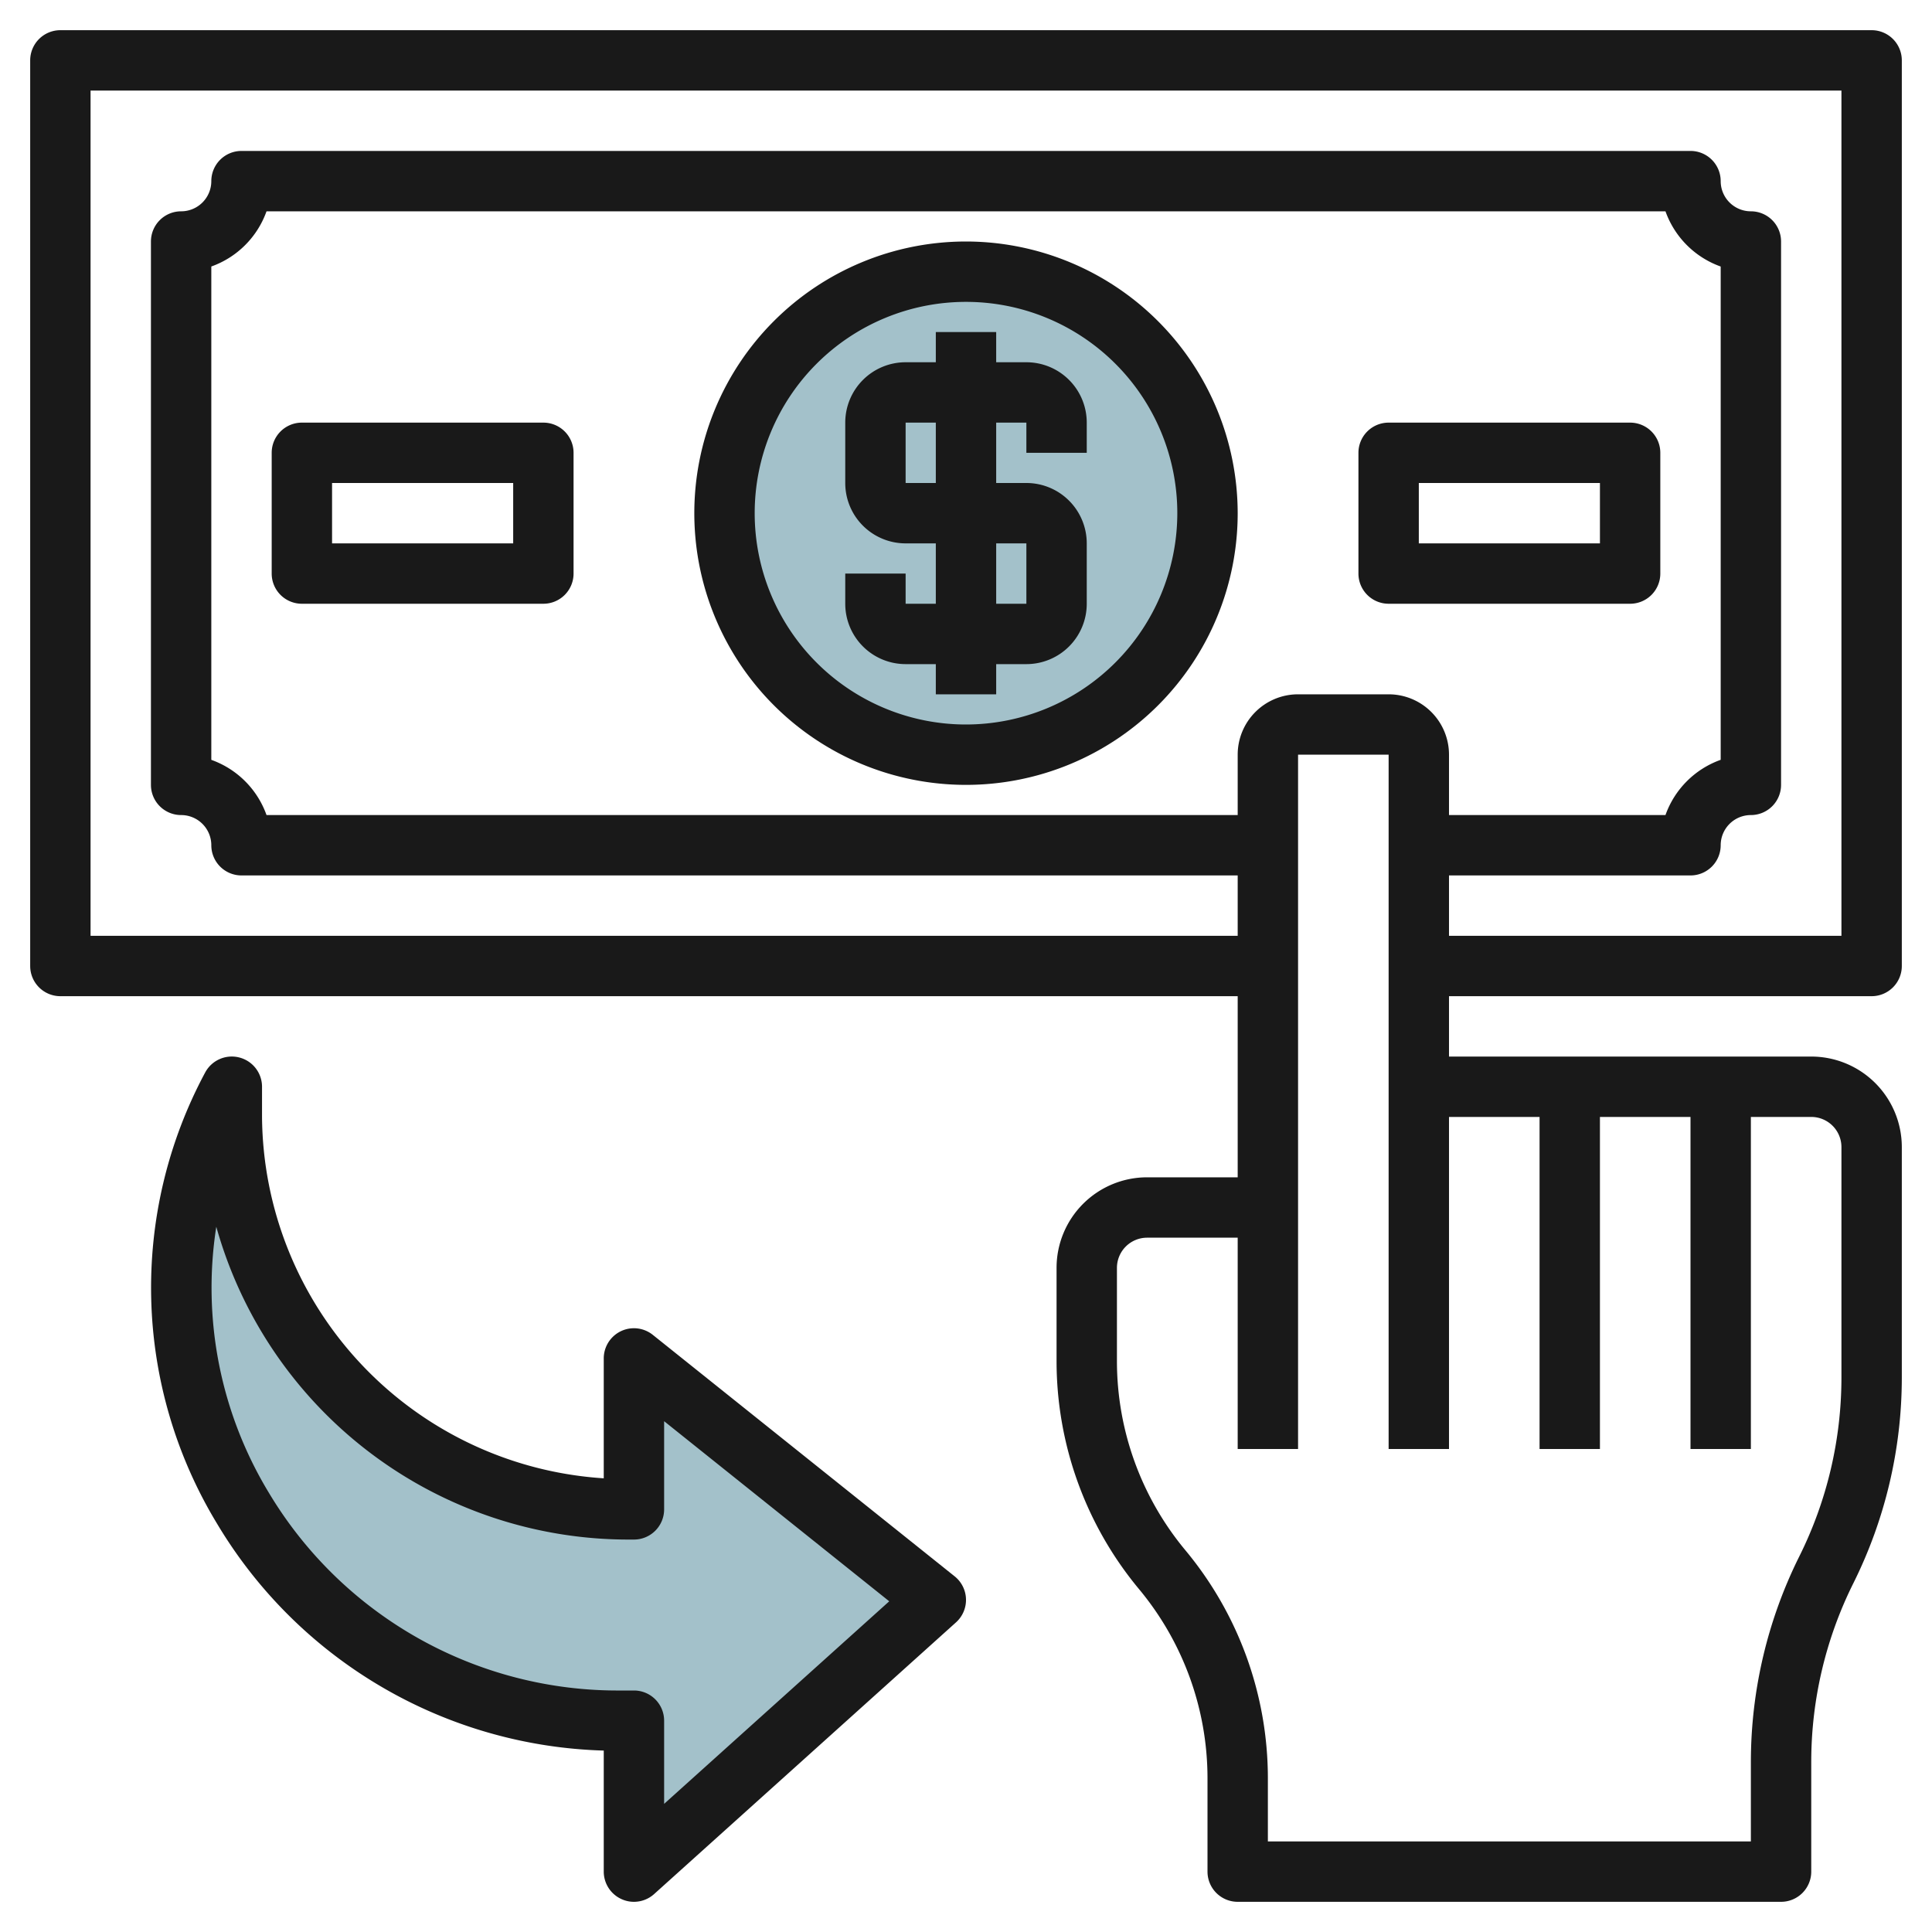
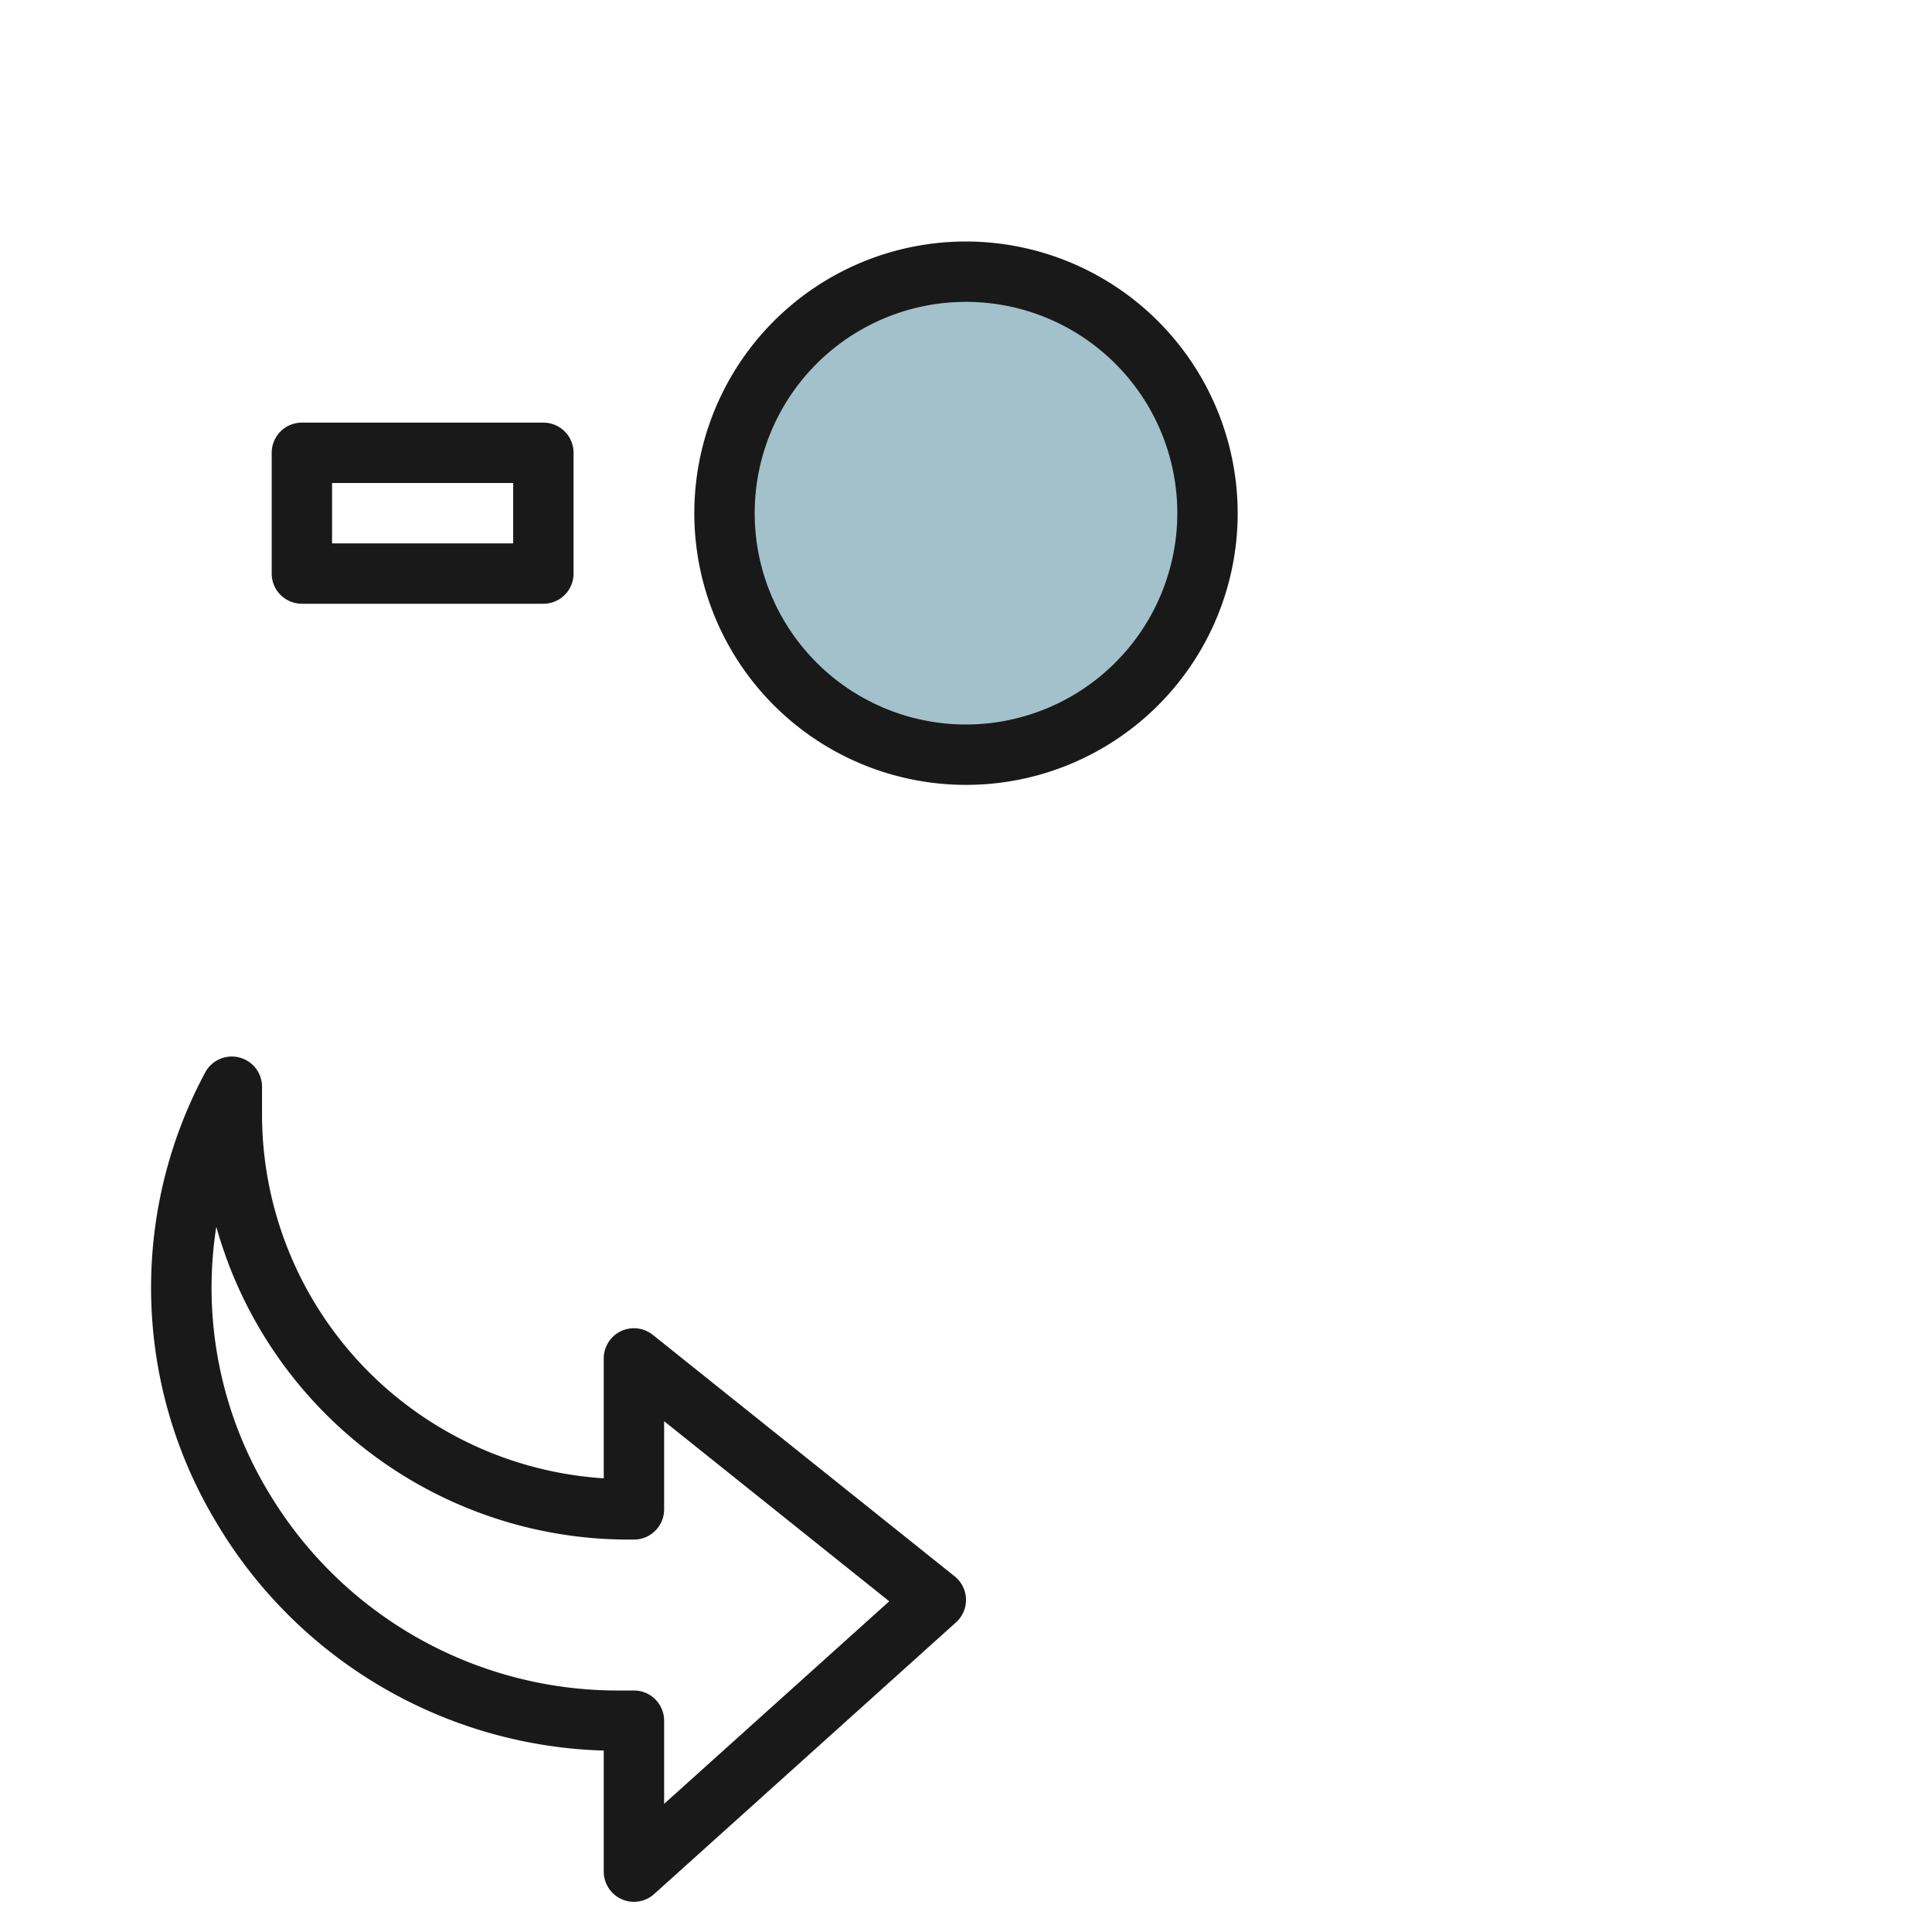
<svg xmlns="http://www.w3.org/2000/svg" id="Layer_3" height="512" viewBox="0 0 64 64" width="512" data-name="Layer 3">
  <circle cx="32" cy="17" fill="#a3c1ca" r="8" />
-   <path d="m21 57h-.437a14.351 14.351 0 0 1 -12.883-21v1a13.091 13.091 0 0 0 13.181 13h.139v-5l10 8-10 9z" fill="#a3c1ca" />
  <g fill="#191919">
-     <path d="m62 1h-60a1 1 0 0 0 -1 1v30a1 1 0 0 0 1 1h39v6h-3a3 3 0 0 0 -3 3v3.095a11.814 11.814 0 0 0 2.731 7.546 9.8 9.8 0 0 1 2.269 6.259v3.1a1 1 0 0 0 1 1h18a1 1 0 0 0 1-1v-3.647a13.267 13.267 0 0 1 1.395-5.907 15.289 15.289 0 0 0 1.605-6.801v-7.645a3 3 0 0 0 -3-3h-12v-2h14a1 1 0 0 0 1-1v-30a1 1 0 0 0 -1-1zm-16 22h-3a2 2 0 0 0 -2 2v2h-32.171a3.016 3.016 0 0 0 -1.829-1.829v-16.343a3.016 3.016 0 0 0 1.829-1.828h46.342a3.018 3.018 0 0 0 1.829 1.829v16.341a3.017 3.017 0 0 0 -1.829 1.83h-7.171v-2a2 2 0 0 0 -2-2zm5 14v11h2v-11h3v11h2v-11h2a1 1 0 0 1 1 1v7.646a13.284 13.284 0 0 1 -1.394 5.908 15.285 15.285 0 0 0 -1.606 6.799v2.647h-16v-2.1a11.815 11.815 0 0 0 -2.732-7.545 9.8 9.8 0 0 1 -2.268-6.261v-3.094a1 1 0 0 1 1-1h3v7h2v-23h3v23h2v-11zm10-6h-13v-2h8a1 1 0 0 0 1-1 1 1 0 0 1 1-1 1 1 0 0 0 1-1v-18a1 1 0 0 0 -1-1 1 1 0 0 1 -1-1 1 1 0 0 0 -1-1h-48a1 1 0 0 0 -1 1 1 1 0 0 1 -1 1 1 1 0 0 0 -1 1v18a1 1 0 0 0 1 1 1 1 0 0 1 1 1 1 1 0 0 0 1 1h33v2h-38v-28h58z" />
-     <path d="m34 12h-1v-1h-2v1h-1a2 2 0 0 0 -2 2v2a2 2 0 0 0 2 2h1v2h-1v-1h-2v1a2 2 0 0 0 2 2h1v1h2v-1h1a2 2 0 0 0 2-2v-2a2 2 0 0 0 -2-2h-1v-2h1v1h2v-1a2 2 0 0 0 -2-2zm0 6v2h-1v-2zm-3-2h-1v-2h1z" />
    <path d="m32 8a9 9 0 1 0 9 9 9.01 9.01 0 0 0 -9-9zm0 16a7 7 0 1 1 7-7 7.007 7.007 0 0 1 -7 7z" />
-     <path d="m55 19v-4a1 1 0 0 0 -1-1h-8a1 1 0 0 0 -1 1v4a1 1 0 0 0 1 1h8a1 1 0 0 0 1-1zm-2-1h-6v-2h6z" />
    <path d="m18 14h-8a1 1 0 0 0 -1 1v4a1 1 0 0 0 1 1h8a1 1 0 0 0 1-1v-4a1 1 0 0 0 -1-1zm-1 4h-6v-2h6z" />
    <path d="m7.921 35.029a1 1 0 0 0 -1.125.5 15.073 15.073 0 0 0 .4 14.954 15.433 15.433 0 0 0 12.804 7.507v4.01a1 1 0 0 0 .594.913.982.982 0 0 0 .406.087 1 1 0 0 0 .669-.257l10-9a1 1 0 0 0 -.044-1.524l-10-8a1 1 0 0 0 -1.625.781v3.971a12.092 12.092 0 0 1 -11.32-11.971v-1a1 1 0 0 0 -.759-.971zm12.94 15.971h.139a1 1 0 0 0 1-1v-2.921l7.457 5.966-7.457 6.71v-2.755a1 1 0 0 0 -1-1h-.436a13.467 13.467 0 0 1 -11.655-6.546 13.1 13.1 0 0 1 -1.744-8.817 14.177 14.177 0 0 0 13.696 10.363z" />
  </g>
</svg>